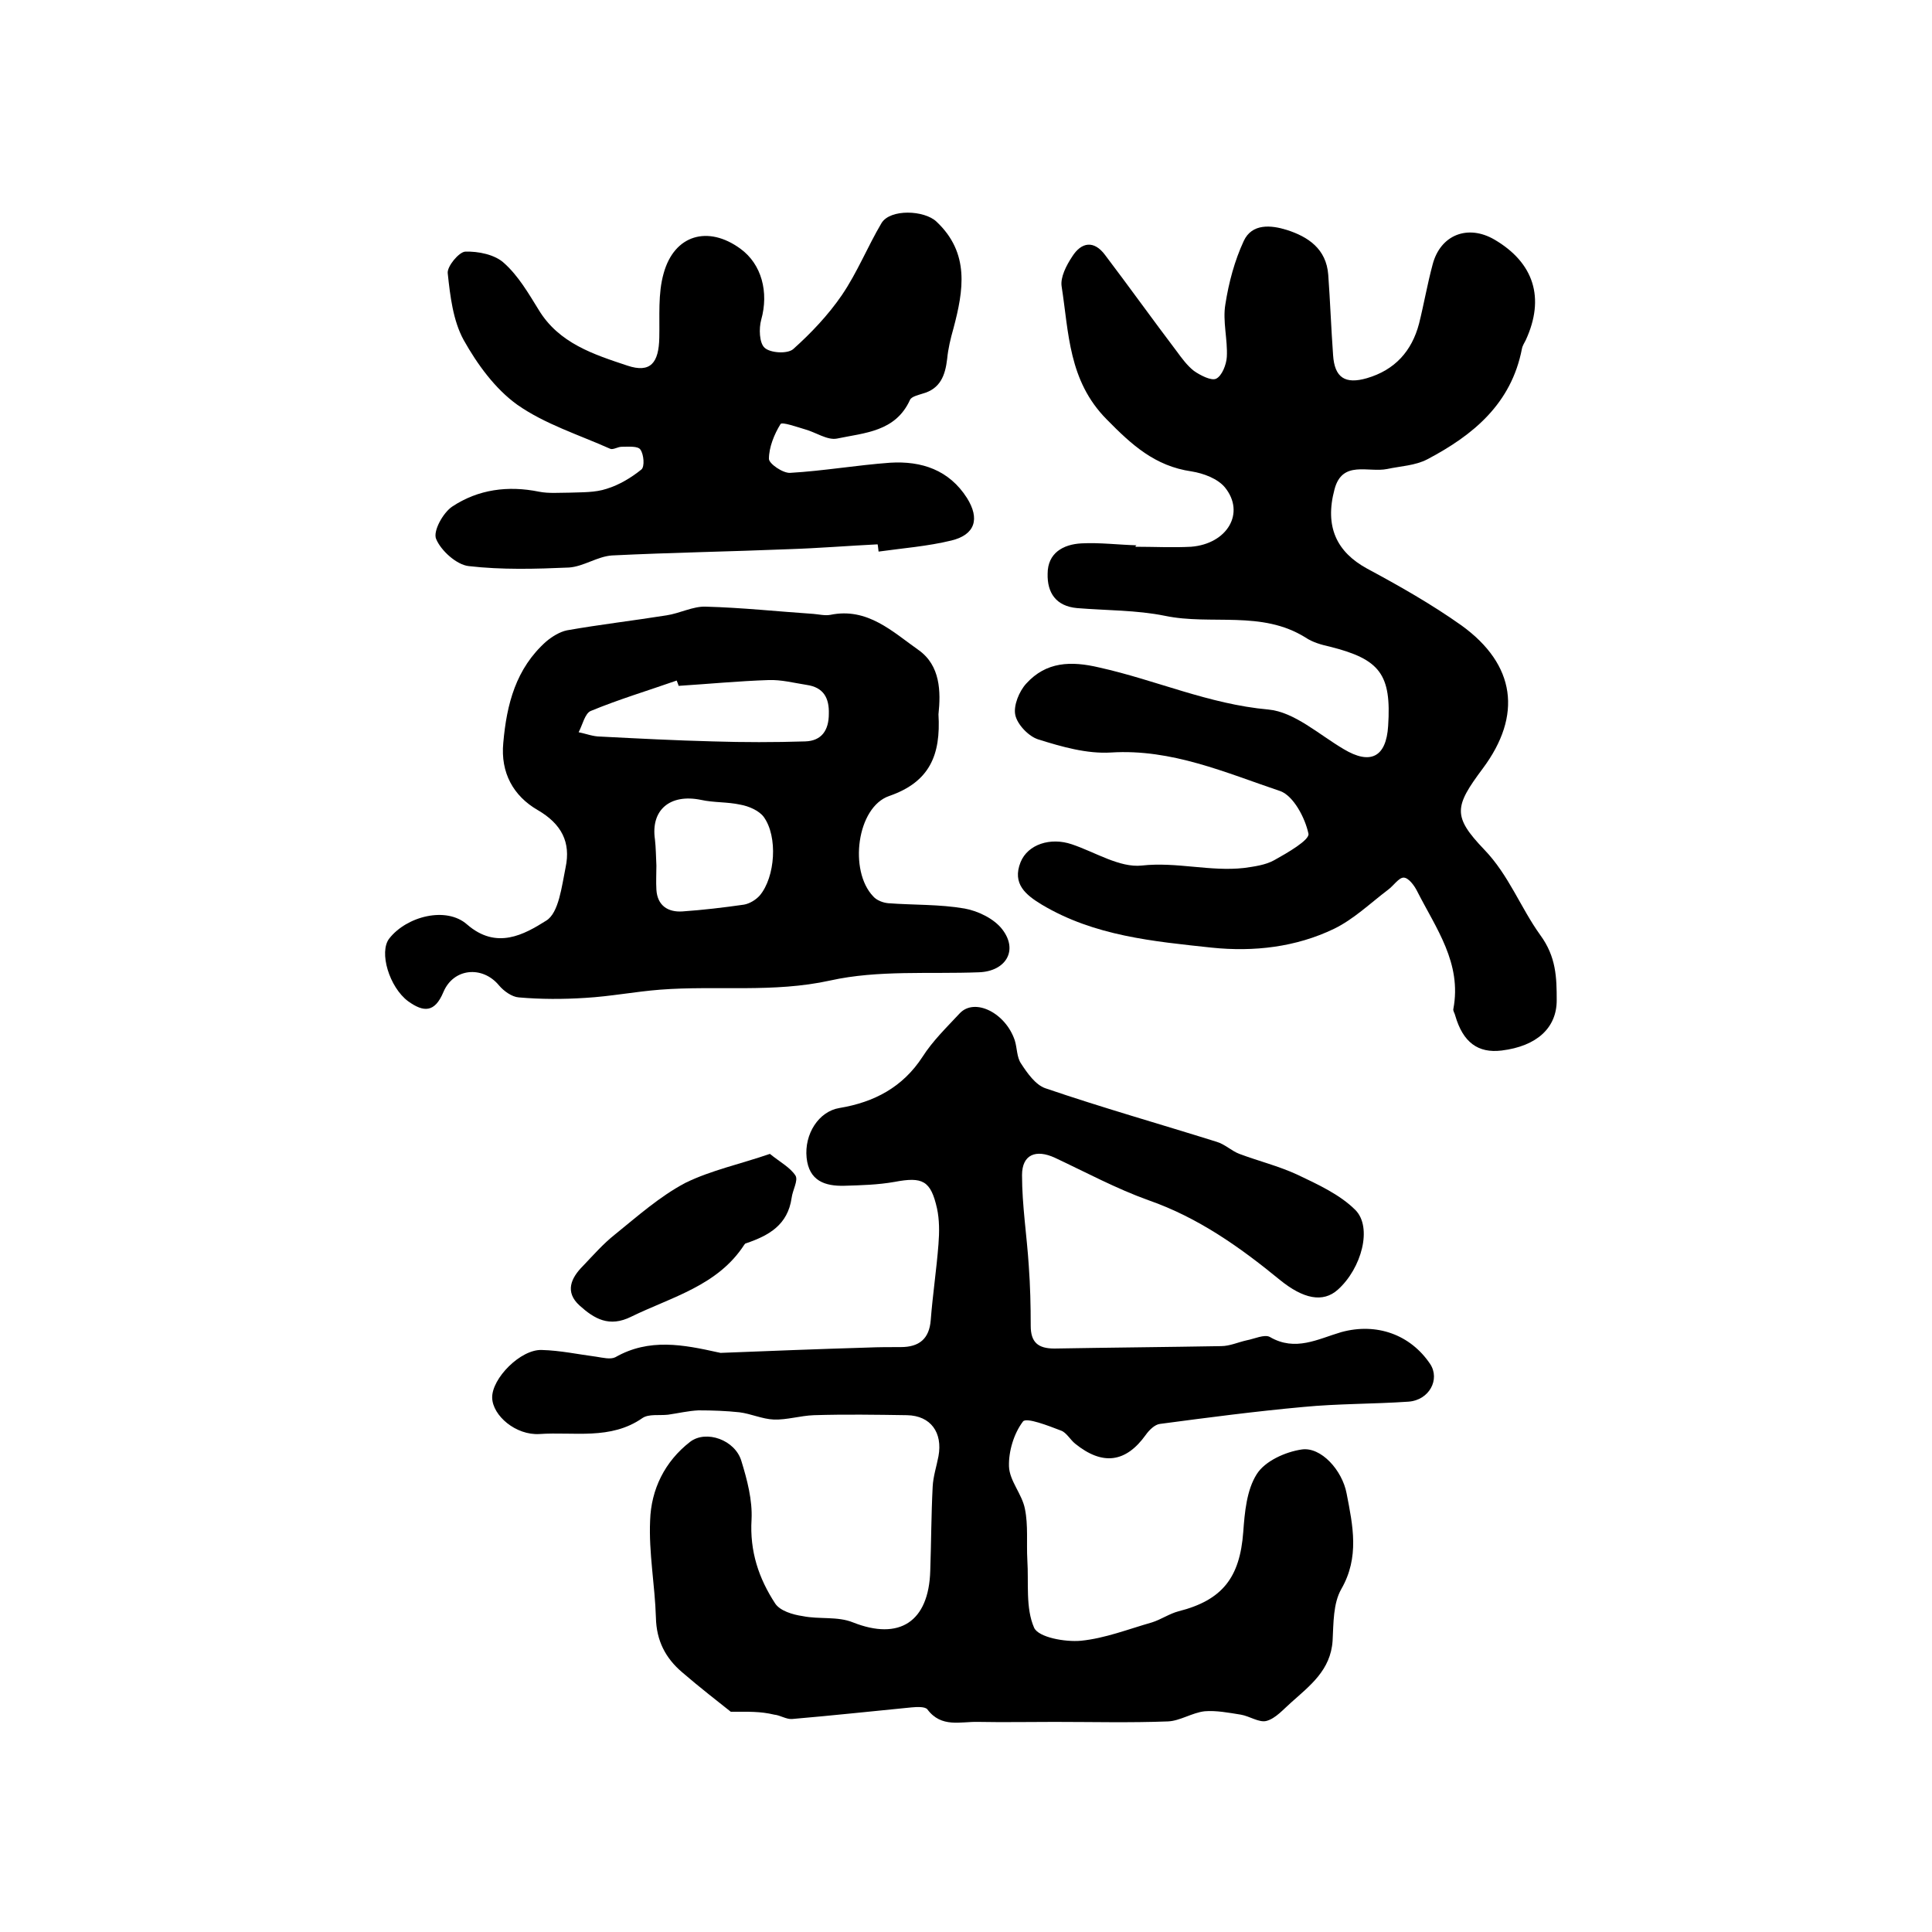
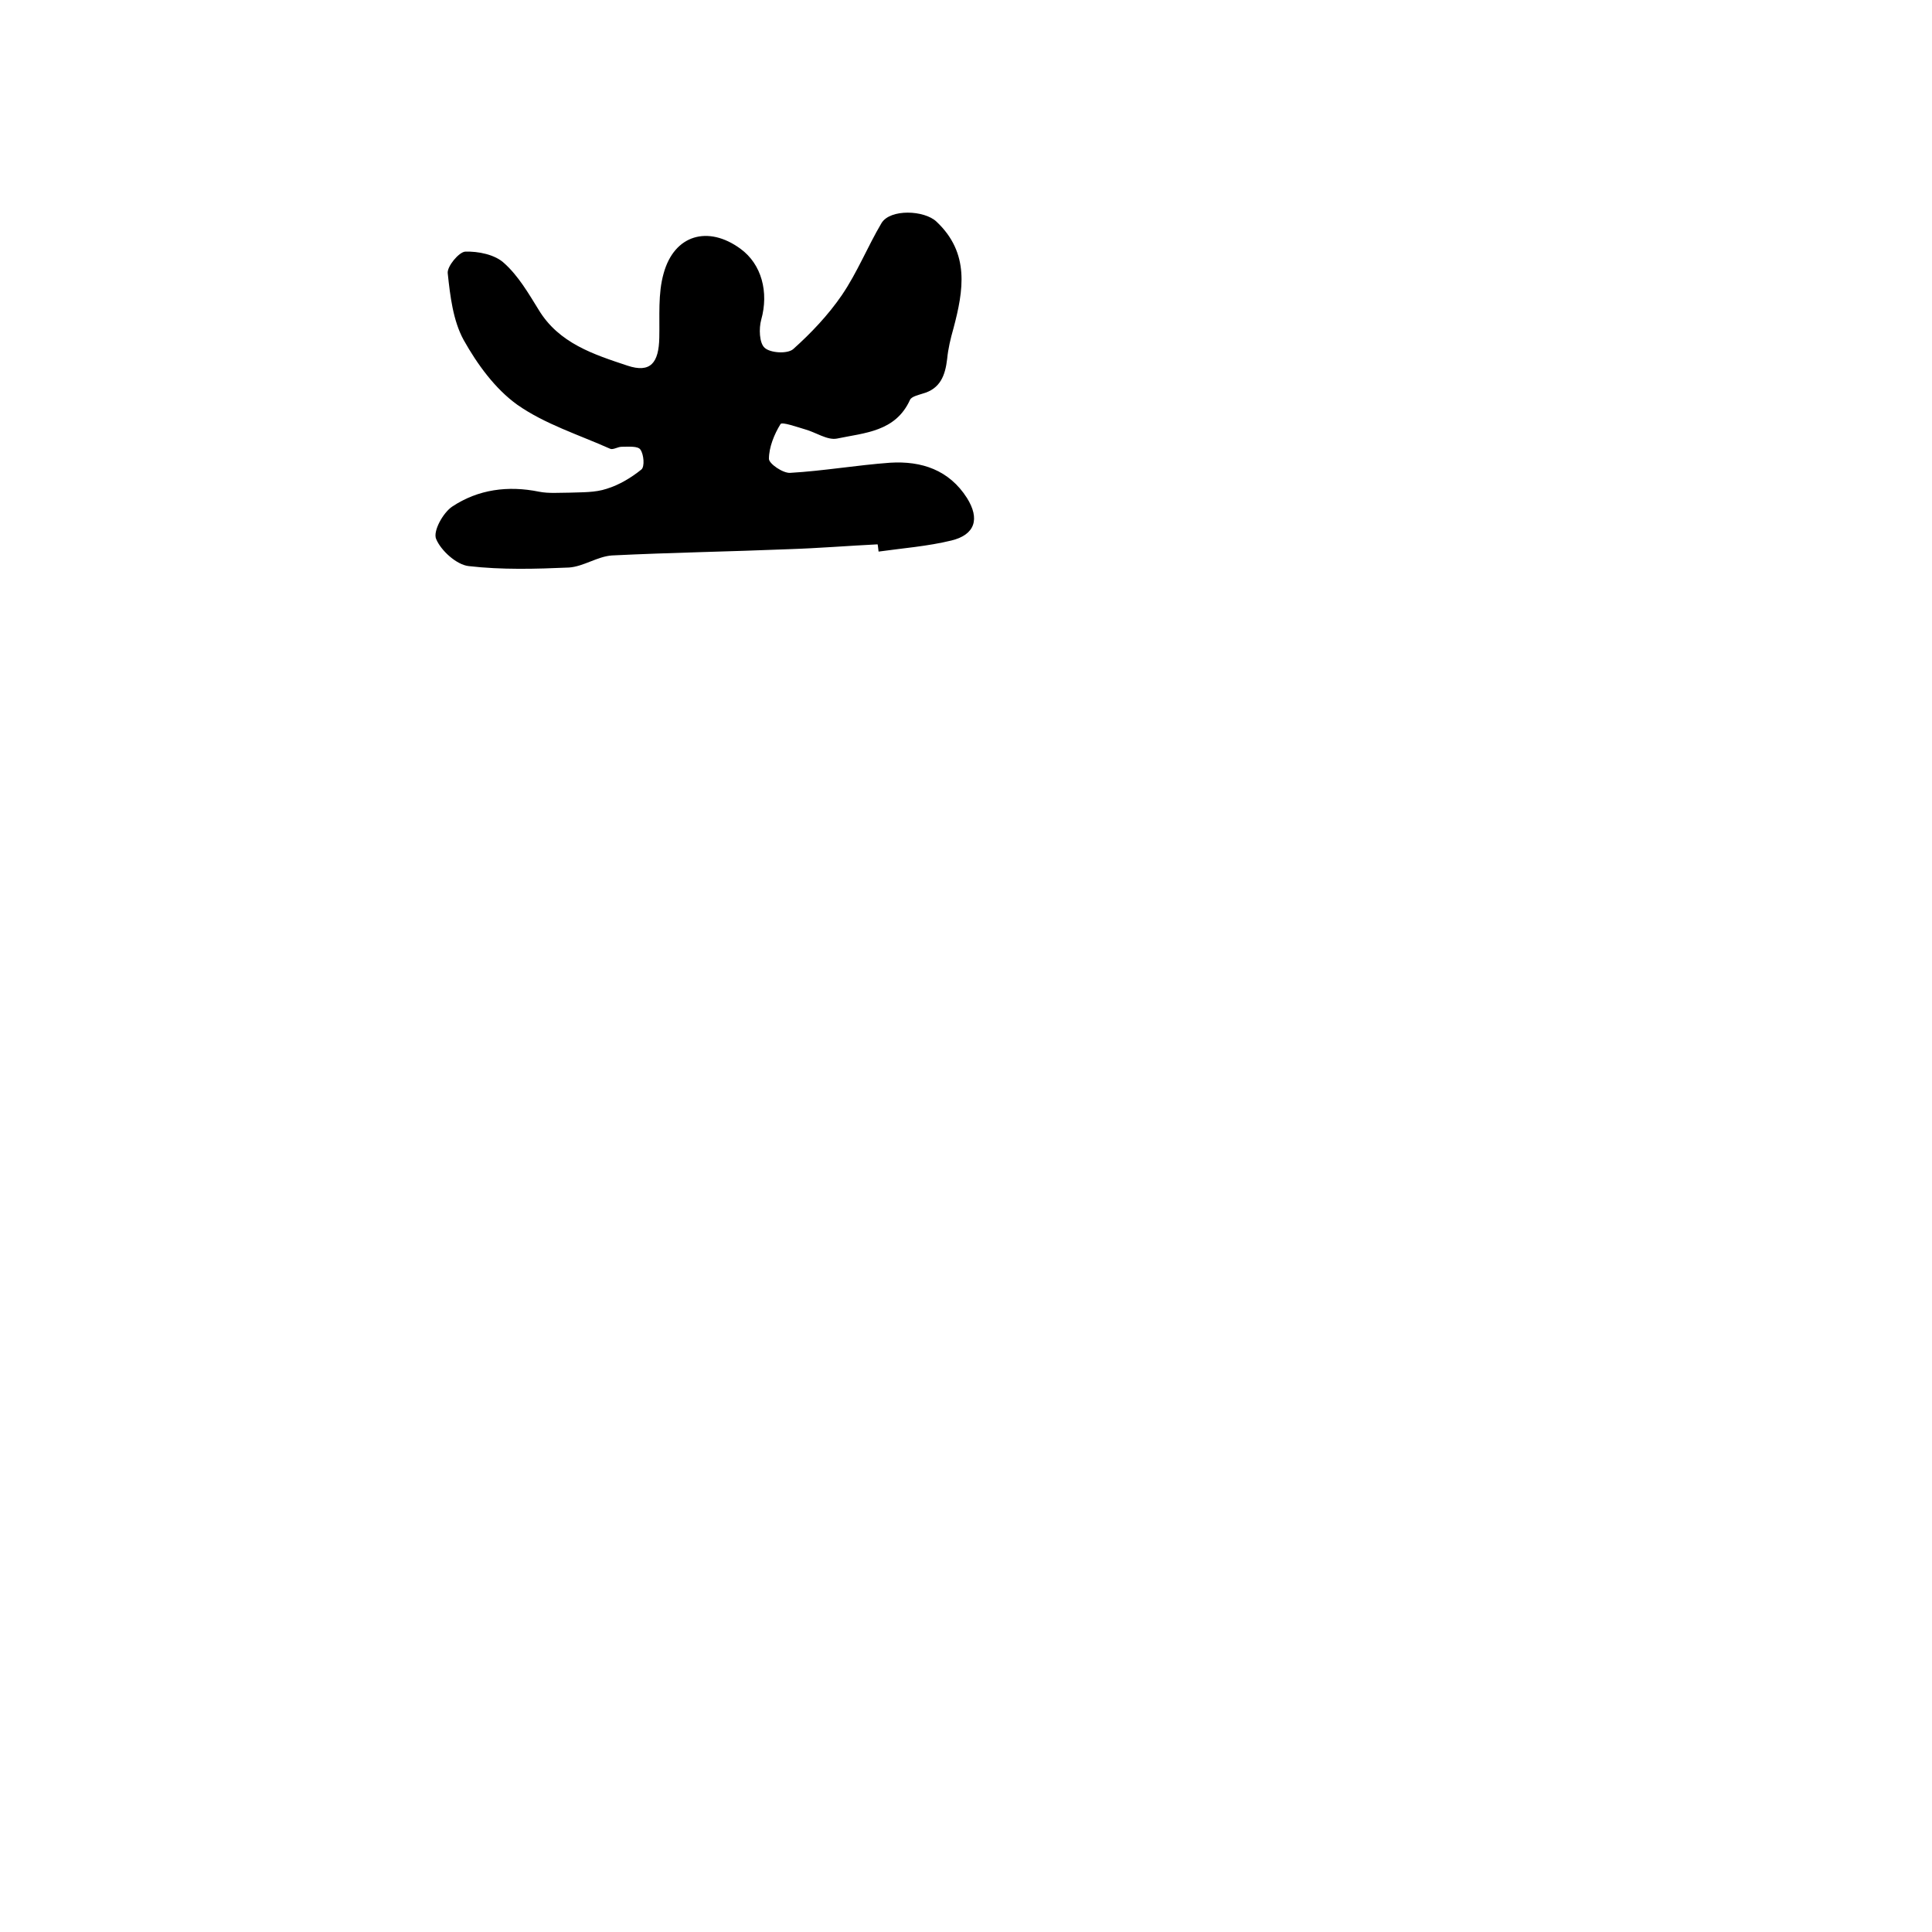
<svg xmlns="http://www.w3.org/2000/svg" version="1.1" id="图层_1" x="0px" y="0px" viewBox="0 0 400 400" style="enable-background:new 0 0 400 400;" xml:space="preserve">
  <style type="text/css">
	.st0{fill:#FFFFFF;}
</style>
  <g>
-     <path d="M151.3,354.4c-2.5-2-6.4-5-10.1-8.2c-3.4-2.9-5.3-6.5-5.4-11.3c-0.2-6.7-1.5-13.4-1.2-20.1c0.2-6.4,3-12.2,8.3-16.3   c3.3-2.5,9.3-0.4,10.6,4c1.2,3.9,2.3,8.1,2.1,12.1c-0.4,6.6,1.5,12.2,4.9,17.4c1,1.5,3.6,2.3,5.7,2.6c3.4,0.7,7.2,0,10.4,1.3   c9.6,3.8,15.7-0.1,16-10.7c0.2-5.8,0.2-11.6,0.5-17.4c0.1-2.1,0.8-4.2,1.2-6.3c0.9-4.9-1.6-8.4-6.5-8.5c-6.4-0.1-12.9-0.2-19.3,0   c-2.8,0.1-5.6,1-8.3,0.9c-2.4-0.1-4.7-1.2-7.1-1.5c-2.8-0.3-5.6-0.4-8.5-0.4c-2.1,0.1-4.2,0.6-6.3,0.9c-1.8,0.2-4-0.2-5.3,0.7   c-6.6,4.6-14.2,2.8-21.3,3.3c-4.9,0.3-9.7-3.8-9.8-7.5c-0.1-4,5.9-10.1,10.3-9.9c3.8,0.1,7.5,0.9,11.3,1.4c1.3,0.2,2.9,0.6,3.9,0.1   c7-4,14.1-2.6,21.3-1c0.2,0,0.3,0.1,0.5,0.1c10.1-0.4,20.3-0.8,30.4-1.1c2.3-0.1,4.6-0.1,6.9-0.1c3.8,0,5.9-1.7,6.2-5.6   c0.4-5.2,1.2-10.5,1.6-15.7c0.2-2.5,0.2-5.1-0.3-7.4c-1.3-5.8-3-6.6-8.8-5.5c-3.4,0.6-6.9,0.7-10.4,0.8c-4,0.1-7.3-1-7.8-5.8   c-0.5-4.9,2.5-9.6,6.8-10.3c7.2-1.2,13.1-4.3,17.2-10.6c2.1-3.3,5-6.1,7.7-9c3.1-3.3,9.5-0.1,11.4,5.6c0.5,1.6,0.4,3.5,1.3,4.8   c1.3,2,3,4.4,5,5.1c11.7,4,23.7,7.4,35.5,11.1c1.7,0.5,3.1,1.9,4.7,2.5c4,1.5,8.1,2.5,12,4.3c4.2,2,8.8,4.1,12,7.3   c3.6,3.6,1.3,12.1-3.6,16.5c-3.1,2.8-7.2,1.9-12-2c-8.3-6.8-16.9-12.9-27.2-16.5c-6.7-2.4-13-5.8-19.4-8.8   c-3.9-1.8-6.8-0.7-6.8,3.6c0,6.3,1,12.5,1.4,18.8c0.3,4.1,0.4,8.3,0.4,12.4c0,3.4,1.5,4.7,4.9,4.7c11.5-0.2,23-0.3,34.5-0.5   c1.8,0,3.5-0.8,5.3-1.2c1.6-0.3,3.7-1.3,4.8-0.7c5.3,3.1,10,0.4,14.8-1c7.3-2,14.3,0.5,18.4,6.6c2.1,3.2-0.2,7.5-4.5,7.8   c-7.3,0.5-14.6,0.4-21.8,1.1c-9.9,0.9-19.8,2.2-29.6,3.5c-1.1,0.1-2.3,1.3-3,2.3c-4.1,5.7-8.9,6.4-14.6,1.8c-1-0.8-1.8-2.3-2.9-2.7   c-2.6-1-7.2-2.8-7.9-1.9c-1.9,2.5-3,6.2-2.9,9.3c0.1,3,2.7,5.7,3.3,8.8c0.7,3.4,0.3,7,0.5,10.6c0.3,4.7-0.4,9.9,1.4,14   c0.9,2,6.4,3,9.7,2.7c5-0.5,9.8-2.4,14.7-3.8c1.9-0.6,3.6-1.8,5.5-2.3c9.1-2.3,12.7-7,13.4-16.4c0.3-4.1,0.7-8.7,2.8-12   c1.7-2.7,5.9-4.6,9.3-5.1c4-0.6,8.4,4.3,9.3,9.1c1.3,6.7,2.7,13.2-1.1,19.8c-1.7,3-1.6,7-1.8,10.7c-0.4,6.1-4.7,9.3-8.6,12.8   c-1.6,1.4-3.2,3.3-5.1,3.8c-1.5,0.4-3.5-1-5.3-1.3c-2.5-0.4-5.1-0.9-7.5-0.7c-2.6,0.3-5.1,2-7.6,2.1c-7.8,0.3-15.7,0.1-23.5,0.1   c-5.3,0-10.5,0.1-15.8,0c-3.6-0.1-7.6,1.3-10.5-2.6c-0.5-0.6-2.2-0.5-3.3-0.4c-8.2,0.8-16.5,1.7-24.7,2.4c-1.2,0.1-2.5-0.8-3.7-0.9   C157.4,354.3,155,354.4,151.3,354.4z" />
-     <path d="M235.1,113.2c3.8,0,7.7,0.2,11.5,0c7.5-0.6,11.3-7,7-12.3c-1.5-1.8-4.4-2.9-6.9-3.3c-7.6-1.1-12.4-5.5-17.6-10.8   c-7.9-8-7.8-17.9-9.3-27.5c-0.3-1.9,1-4.4,2.2-6.2c1.9-3,4.5-3.4,6.8-0.3c5,6.6,9.8,13.3,14.8,19.9c1.1,1.5,2.2,3,3.6,4.1   c1.3,0.9,3.6,2.1,4.6,1.6c1.2-0.6,2.1-2.9,2.2-4.5c0.2-3.6-0.9-7.4-0.3-10.9c0.7-4.5,1.9-9,3.8-13.1c1.7-3.7,5.7-3.3,8.9-2.3   c4.4,1.4,8.2,3.9,8.6,9.3c0.4,5.5,0.6,11.1,1,16.6c0.3,4.7,2.5,6.1,7,4.8c5.8-1.7,9.3-5.6,10.8-11.3c1-4,1.7-8.1,2.8-12.2   c1.6-6.2,7.3-8.4,12.8-5.2c8.2,4.8,10.5,12.1,6.5,20.8c-0.3,0.6-0.7,1.2-0.8,1.8c-2.2,11.4-10.1,17.9-19.6,22.9   c-2.5,1.3-5.5,1.4-8.3,2c-3.9,0.8-9.3-1.9-10.9,4.2c-2.1,7.8,0.5,13,6.7,16.4c6.7,3.6,13.4,7.4,19.6,11.8   c11.2,8.1,12.6,18.6,4.4,29.6c-5.9,7.9-6.3,9.9,0.3,16.8c5.1,5.3,7.5,12,11.6,17.7c3.3,4.5,3.4,8.8,3.4,13.5   c0,5.7-4.1,9.5-11.4,10.4c-4.9,0.6-8-1.7-9.6-7.2c-0.1-0.5-0.5-1-0.4-1.4c1.8-9.5-3.6-16.7-7.5-24.4c-0.6-1.2-1.8-2.8-2.8-2.8   c-1,0-2.1,1.7-3.2,2.5c-3.7,2.8-7.1,6.1-11.2,8.1c-7.9,3.8-16.6,4.8-25.3,3.9c-12.1-1.3-24.3-2.4-35.2-8.9c-3.3-2-6.2-4.3-4.4-8.8   c1.5-3.7,6.2-5.2,10.6-3.7c4.8,1.6,9.9,4.9,14.5,4.4c7.2-0.8,14.2,1.3,21.2,0.5c2.1-0.3,4.4-0.6,6.2-1.6c2.7-1.5,7.4-4.2,7.1-5.5   c-0.7-3.3-3.1-7.8-5.8-8.8c-11.3-3.8-22.5-8.8-35.1-8c-5,0.3-10.2-1.2-15-2.7c-2-0.6-4.4-3.1-4.8-5.1c-0.4-1.9,0.8-4.9,2.3-6.5   c4.1-4.5,9.2-4.7,15.1-3.3c11.7,2.6,22.7,7.6,35,8.7c5.4,0.5,10.5,5.2,15.6,8.2c5.5,3.3,8.8,1.7,9.2-4.8c0.7-10.7-1.7-13.8-12-16.4   c-1.8-0.4-3.6-0.9-5.1-1.9c-9.1-5.7-19.5-2.5-29.1-4.5c-5.9-1.2-12.1-1.1-18.2-1.6c-4.4-0.4-6.2-3.2-6.1-7.1c0-4.3,3.2-6.1,7-6.3   c3.8-0.2,7.7,0.3,11.5,0.4C235.1,112.9,235.1,113.1,235.1,113.2z" />
-     <path d="M194.3,147.9c0.5,8.4-1.8,14-10.2,16.9c-6.7,2.3-8.4,15.5-3.3,20.8c0.7,0.8,2,1.3,3.1,1.4c5.3,0.4,10.6,0.2,15.8,1.1   c2.8,0.5,6.1,2.1,7.8,4.3c3.4,4.4,0.7,8.7-4.8,8.9c-10.3,0.4-20.9-0.5-30.8,1.7c-11.8,2.6-23.5,1-35.2,1.9   c-5.2,0.4-10.3,1.4-15.5,1.7c-4.6,0.3-9.2,0.3-13.8-0.1c-1.4-0.1-3.1-1.3-4.1-2.5c-3.4-4.1-9.4-3.6-11.5,1.4   c-1.8,4.3-4.1,4.2-7.3,1.9c-3.9-2.9-6.1-10.2-3.9-13c3.6-4.6,11.8-6.7,16.1-2.9c6.1,5.3,11.8,2.1,16.4-0.8c2.6-1.6,3.2-7.1,4-11   c1.1-5.2-0.8-9-5.8-11.9c-5-2.9-7.7-7.7-7.1-13.9c0.7-8,2.6-15.4,8.9-21c1.2-1,2.8-2,4.3-2.3c6.8-1.2,13.7-2,20.6-3.1   c2.7-0.4,5.5-1.9,8.1-1.8c7.5,0.2,14.9,1,22.3,1.5c1.2,0.1,2.4,0.4,3.5,0.2c7.7-1.6,12.9,3.5,18.3,7.3   C194.7,137.8,194.8,143.2,194.3,147.9z M140.5,142c-0.1-0.4-0.3-0.8-0.4-1.1c-6,2.1-12,3.9-17.8,6.3c-1.2,0.5-1.7,2.9-2.5,4.4   c1.5,0.3,3,0.9,4.5,0.9c7.8,0.4,15.5,0.8,23.3,1c6.4,0.2,12.7,0.2,19.1,0c3.4-0.1,4.9-2.3,4.9-5.7c0.1-3.3-1.1-5.5-4.6-6   c-2.6-0.4-5.2-1.1-7.9-1C153,141,146.7,141.6,140.5,142z M135.9,179.2c0,1.7-0.1,3.3,0,5c0.2,3.3,2.4,4.7,5.4,4.5   c4.3-0.3,8.5-0.8,12.7-1.4c1.2-0.2,2.5-1,3.3-1.9c3.2-3.8,3.8-12.2,0.8-16.3c-1-1.3-3.1-2.2-4.8-2.5c-2.7-0.6-5.5-0.4-8.2-1   c-6.4-1.3-10.4,2.1-9.5,8.2C135.8,175.5,135.8,177.3,135.9,179.2z" />
    <path d="M181.7,112.7c-6.1,0.3-12.2,0.8-18.3,1c-12.2,0.5-24.5,0.7-36.7,1.3c-3,0.2-5.9,2.3-8.9,2.5c-6.9,0.3-13.9,0.5-20.8-0.3   c-2.5-0.3-5.7-3.2-6.7-5.6c-0.7-1.6,1.4-5.4,3.3-6.7c5.4-3.6,11.6-4.4,18-3.1c2,0.4,4.2,0.2,6.3,0.2c2.6-0.1,5.3,0,7.7-0.8   c2.6-0.8,5.1-2.3,7.2-4c0.7-0.6,0.5-3.1-0.2-4.1c-0.5-0.8-2.5-0.6-3.9-0.6c-0.8,0-1.8,0.7-2.4,0.4c-6.5-2.9-13.5-5.1-19.2-9.1   c-4.6-3.3-8.3-8.4-11.1-13.4c-2.2-4-2.8-9.1-3.3-13.8c-0.2-1.4,2.3-4.4,3.6-4.5c2.7-0.1,6.2,0.6,8.1,2.4c2.9,2.6,5,6.2,7.1,9.6   c4.2,7,11.5,9.3,18.4,11.6c4.8,1.6,6.5-0.6,6.6-5.8c0.1-4.4-0.3-9.1,0.9-13.3c2.2-8,9.2-10,15.9-5.1c4.4,3.2,5.9,9,4.3,14.7   c-0.5,1.8-0.4,4.8,0.7,5.8c1.2,1.1,4.7,1.3,5.9,0.3c3.7-3.3,7.3-7.1,10.1-11.2c3.2-4.7,5.3-10,8.2-14.9c1.8-3,8.9-2.7,11.4-0.3   c6.9,6.5,5.6,14.2,3.5,22.1c-0.6,2.1-1.1,4.2-1.3,6.3c-0.4,3.4-1.4,6.2-5.1,7.2c-0.9,0.3-2.3,0.6-2.6,1.3c-3,6.6-9.4,6.8-15.1,8   c-2,0.4-4.4-1.3-6.6-1.9c-1.7-0.5-4.8-1.6-5.1-1.1c-1.3,2.1-2.4,4.8-2.4,7.2c0,1,2.9,3,4.4,2.9c6.9-0.4,13.8-1.6,20.7-2.1   c6.5-0.4,12.2,1.5,15.9,7.3c2.7,4.3,1.7,7.6-3.2,8.8c-4.9,1.2-10.1,1.6-15.1,2.3C181.8,113.5,181.8,113.1,181.7,112.7z" />
-     <path d="M159.4,238.9c2.1,1.7,4.2,2.8,5.3,4.5c0.6,1-0.6,3-0.8,4.6c-0.8,5.6-4.7,7.8-9.4,9.4c-0.2,0-0.3,0.2-0.4,0.3   c-5.5,8.5-15,10.8-23.4,14.9c-4.6,2.3-7.7,0.4-10.7-2.3c-3.1-2.8-1.8-5.7,0.7-8.2c2.1-2.2,4.2-4.6,6.6-6.5   c4.7-3.8,9.3-7.9,14.6-10.7C147.2,242.3,153.3,241,159.4,238.9z" />
  </g>
</svg>